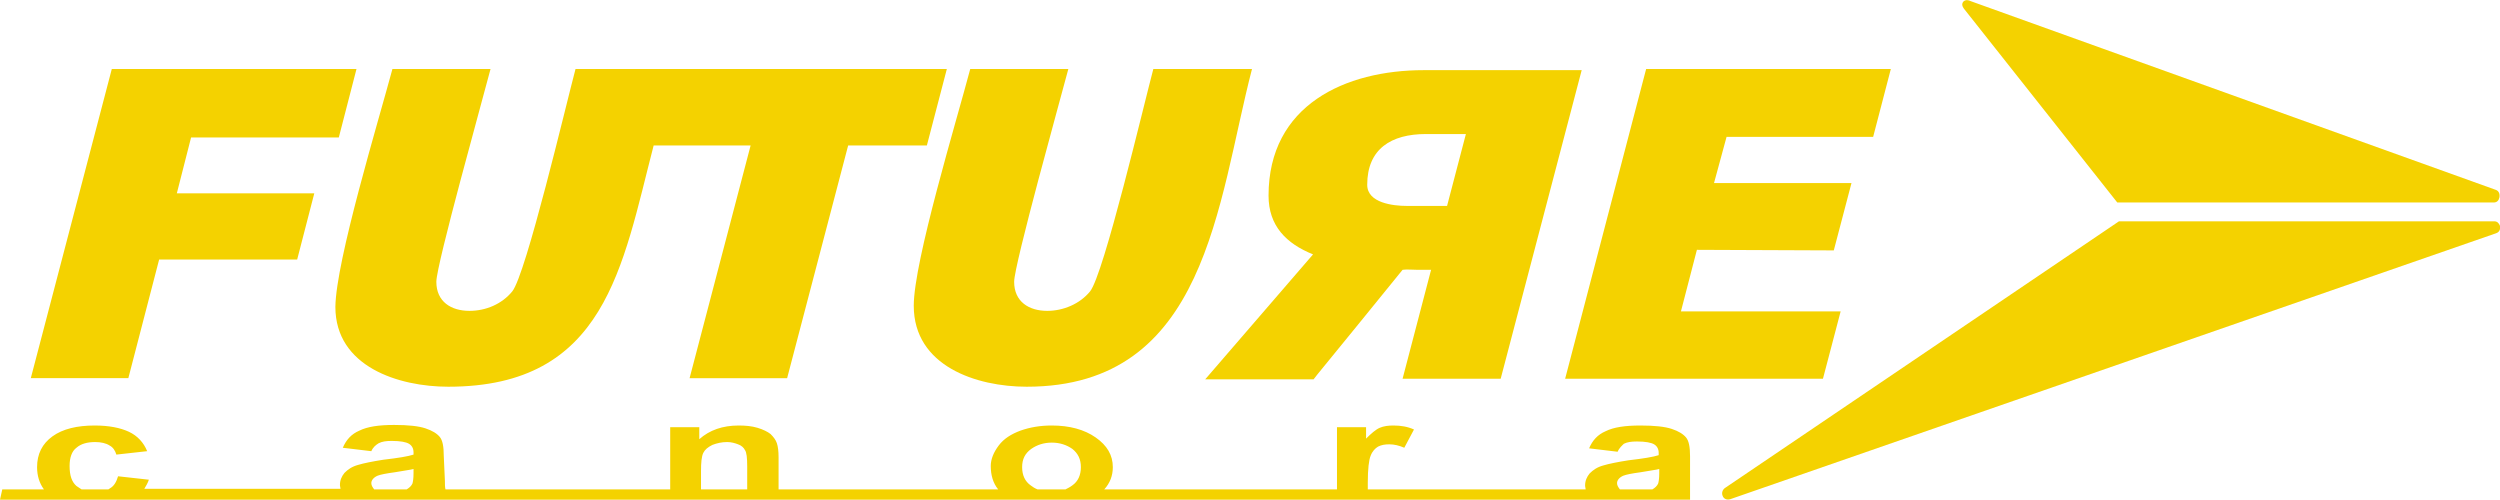
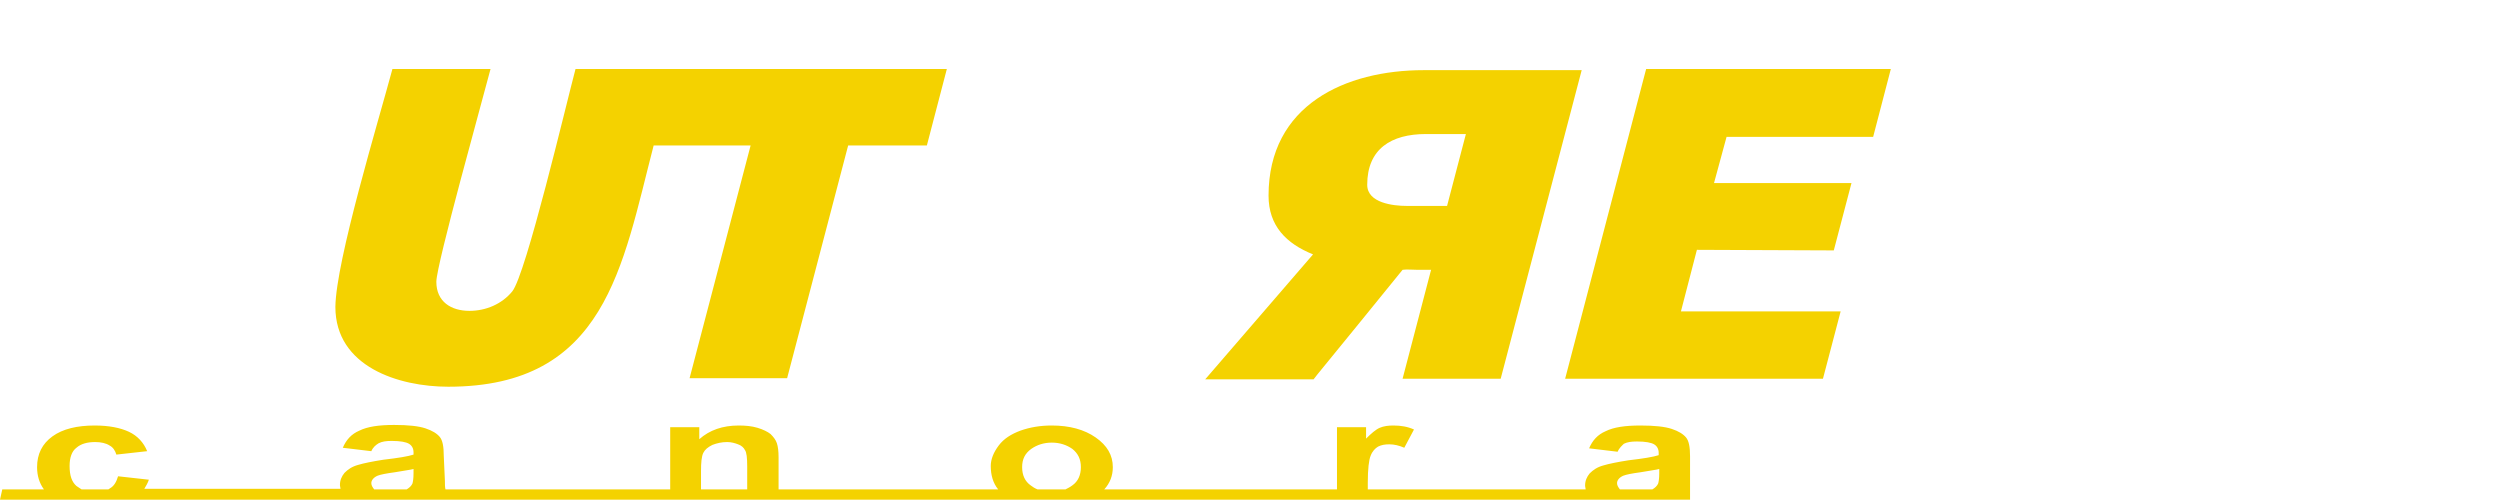
<svg xmlns="http://www.w3.org/2000/svg" version="1.1" id="Capa_1" x="0px" y="0px" viewBox="0 0 438.3 87.6" style="enable-background:new 0 0 438.3 87.6;" xml:space="preserve">
  <style type="text/css">
	.st0{fill:#F4D200;}
	.st1{fill-rule:evenodd;clip-rule:evenodd;fill:#F4D200;}
</style>
  <g>
-     <polygon class="st0" points="19.6,12.1 5.4,66.3 22.5,66.3 27.9,45.5 52.1,45.5 55.1,33.9 31,33.9 33.5,24.1 59.4,24.1 62.5,12.1    19.6,12.1  " />
-     <path class="st0" d="M160.2,53.6c0,10.6,11,14.2,19.8,14.2c31.6,0,33.4-32.2,39.5-55.7l-17.3,0c-1.6,6-8.7,36.1-11.1,39   c-1.8,2.2-4.7,3.4-7.5,3.4c-3.2,0-5.8-1.6-5.8-5.1c0-3,8.1-32,9.5-37.3l-17.2,0C167.7,21.2,160.2,45.8,160.2,53.6L160.2,53.6z" />
    <path class="st1" d="M263.1,66.4l-17.2,0l5-19.1l-2.5,0c-0.8,0-1.7-0.1-2.5,0l-7.8,9.6l-7.1,8.7l-0.7,0.9l-19,0l18.9-21.9   c-4.7-1.9-7.8-5-7.8-10.3c0-15.9,13.5-22,27.2-22l27.7,0L263.1,66.4L263.1,66.4z M250,23.5c-6.1,0-10.3,2.6-10.3,8.9   c0,3.2,4.6,3.7,6.9,3.7l7.1,0l3.3-12.6L250,23.5L250,23.5z" />
    <path class="st0" d="M68.8,12.1l17.2,0c-1.4,5.4-9.5,34.3-9.5,37.3c0,3.5,2.6,5.1,5.8,5.1c2.9,0,5.7-1.2,7.5-3.4   c2.4-2.9,9.5-33,11.1-39l65.1,0l-3.5,13.4l-13.8,0l-10.7,40.8l-17.1,0l10.7-40.8l-17,0c-5.5,21.2-8.4,42.3-36,42.3   c-8.7,0-19.8-3.5-19.8-14C58.9,45.7,66.3,21.4,68.8,12.1L68.8,12.1z" />
    <polygon class="st0" points="274.4,66.4 319.6,66.4 322.7,54.6 294.7,54.6 297.5,43.8 321.5,43.9 324.6,32.1 300.5,32.1 302.7,24    328.4,24 331.5,12.1 288.6,12.1 274.4,66.4  " />
-     <path class="st0" d="M437.6,40.9L303.4,87.5c-0.6,0.2-1.2,0-1.4-0.6c-0.2-0.5,0-1.1,0.5-1.4l69-46.7l65.8,0c0.5,0,0.8,0.3,1,0.8   C438.4,40.2,438.2,40.7,437.6,40.9L437.6,40.9z" />
-     <path class="st0" d="M345.5,0.2l92.1,33.1c0.5,0.2,0.7,0.7,0.6,1.3c-0.1,0.5-0.4,0.9-1,0.9h-66l-26.9-34c-0.3-0.4-0.4-0.8-0.1-1.2   C344.6-0.1,345.1,0,345.5,0.2L345.5,0.2z" />
    <path class="st0" d="M72.6,82.2c-0.7,0.2-1.8,0.3-3.4,0.6c-1.5,0.2-2.5,0.4-3,0.6c-0.7,0.3-1.1,0.8-1.1,1.3c0,0.4,0.2,0.7,0.5,1.1   h5.7c0.5-0.3,0.8-0.6,1-1c0.1-0.3,0.2-0.9,0.2-1.8V82.2L72.6,82.2z M131,85.8v-4c0-1.5-0.1-2.5-0.4-2.9c-0.2-0.4-0.6-0.8-1.2-1   c-0.5-0.2-1.2-0.4-1.9-0.4c-1,0-1.8,0.2-2.6,0.5c-0.8,0.4-1.3,0.8-1.6,1.4c-0.3,0.6-0.4,1.7-0.4,3.2v3.2H131L131,85.8z M179.2,81.9   c0,1.4,0.5,2.5,1.5,3.2c0.4,0.3,0.7,0.5,1.2,0.7h4.9c0.4-0.2,0.8-0.4,1.2-0.7c1-0.7,1.5-1.8,1.5-3.2c0-1.4-0.5-2.4-1.5-3.2   c-1-0.7-2.2-1.1-3.6-1.1c-1.4,0-2.6,0.4-3.6,1.1C179.7,79.5,179.2,80.5,179.2,81.9L179.2,81.9z M283.6,79.2l-5-0.6   c0.6-1.4,1.5-2.4,2.9-3c1.4-0.7,3.4-1,6.1-1c2.5,0,4.3,0.2,5.5,0.6c1.2,0.4,2,0.9,2.5,1.5c0.5,0.6,0.7,1.7,0.7,3.3l0,7.6H0l0.4-1.8   h7.3c-0.8-1.1-1.2-2.4-1.2-3.9c0-2.3,0.9-4.1,2.7-5.4c1.8-1.3,4.3-1.9,7.4-1.9c2.5,0,4.5,0.4,6,1.1c1.5,0.7,2.6,1.9,3.2,3.4   l-5.4,0.6c-0.2-0.7-0.6-1.3-1.2-1.6c-0.6-0.4-1.5-0.6-2.5-0.6c-1.4,0-2.5,0.3-3.3,1c-0.8,0.6-1.2,1.7-1.2,3.2   c0,1.7,0.4,2.8,1.2,3.5c0.3,0.2,0.6,0.4,0.9,0.6h4.7l0.3-0.2c0.7-0.4,1.1-1.1,1.4-2.1l5.4,0.6c-0.2,0.6-0.5,1.1-0.8,1.6h34.4   c0-0.2-0.1-0.4-0.1-0.7c0-0.8,0.3-1.5,0.8-2.1c0.6-0.6,1.3-1.1,2.4-1.4c1-0.3,2.5-0.6,4.4-0.9c2.6-0.3,4.4-0.6,5.3-0.9v-0.4   c0-0.7-0.3-1.2-0.8-1.5c-0.5-0.3-1.5-0.5-3-0.5c-1,0-1.7,0.1-2.3,0.4c-0.5,0.3-1,0.7-1.3,1.4l-5-0.6c0.6-1.4,1.5-2.4,2.9-3   c1.4-0.7,3.4-1,6.1-1c2.5,0,4.3,0.2,5.5,0.6c1.2,0.4,2,0.9,2.5,1.5c0.5,0.6,0.7,1.7,0.7,3.3L78,84.3c0,0.6,0,1.1,0.1,1.5h39.4   l0-10.9h5.1v2.1c1.8-1.6,4.1-2.4,6.9-2.4c1.2,0,2.3,0.1,3.3,0.4c1,0.3,1.8,0.7,2.3,1.1c0.5,0.5,0.9,1,1.1,1.6   c0.2,0.6,0.3,1.4,0.3,2.5v5.6h38.5c-0.9-1.1-1.3-2.5-1.3-4.1c0-1.2,0.5-2.4,1.4-3.6c0.9-1.2,2.2-2,3.8-2.6c1.7-0.6,3.5-0.9,5.5-0.9   c3.1,0,5.7,0.7,7.7,2.1c2,1.4,3,3.1,3,5.2c0,1.5-0.5,2.8-1.5,3.9h40.8l0-10.9h5.1v2c0.9-0.9,1.7-1.6,2.4-1.9   c0.7-0.3,1.5-0.4,2.4-0.4c1.3,0,2.5,0.2,3.6,0.7l-1.7,3.2c-0.9-0.4-1.8-0.6-2.6-0.6c-0.8,0-1.4,0.1-2,0.4c-0.5,0.3-1,0.8-1.3,1.6   c-0.3,0.7-0.5,2.3-0.5,4.7v1.2h38.2c0-0.2-0.1-0.4-0.1-0.7c0-0.8,0.3-1.5,0.8-2.1c0.6-0.6,1.3-1.1,2.4-1.4c1-0.3,2.5-0.6,4.4-0.9   c2.6-0.3,4.4-0.6,5.3-0.9v-0.4c0-0.7-0.3-1.2-0.8-1.5c-0.5-0.3-1.5-0.5-3-0.5c-1,0-1.7,0.1-2.3,0.4   C284.4,78.1,283.9,78.5,283.6,79.2L283.6,79.2z M291,82.2c-0.7,0.2-1.8,0.3-3.4,0.6c-1.5,0.2-2.5,0.4-3,0.6   c-0.7,0.3-1.1,0.8-1.1,1.3c0,0.4,0.2,0.7,0.5,1.1h5.7c0.5-0.3,0.8-0.6,1-1c0.1-0.3,0.2-0.9,0.2-1.8V82.2L291,82.2z" />
  </g>
</svg>